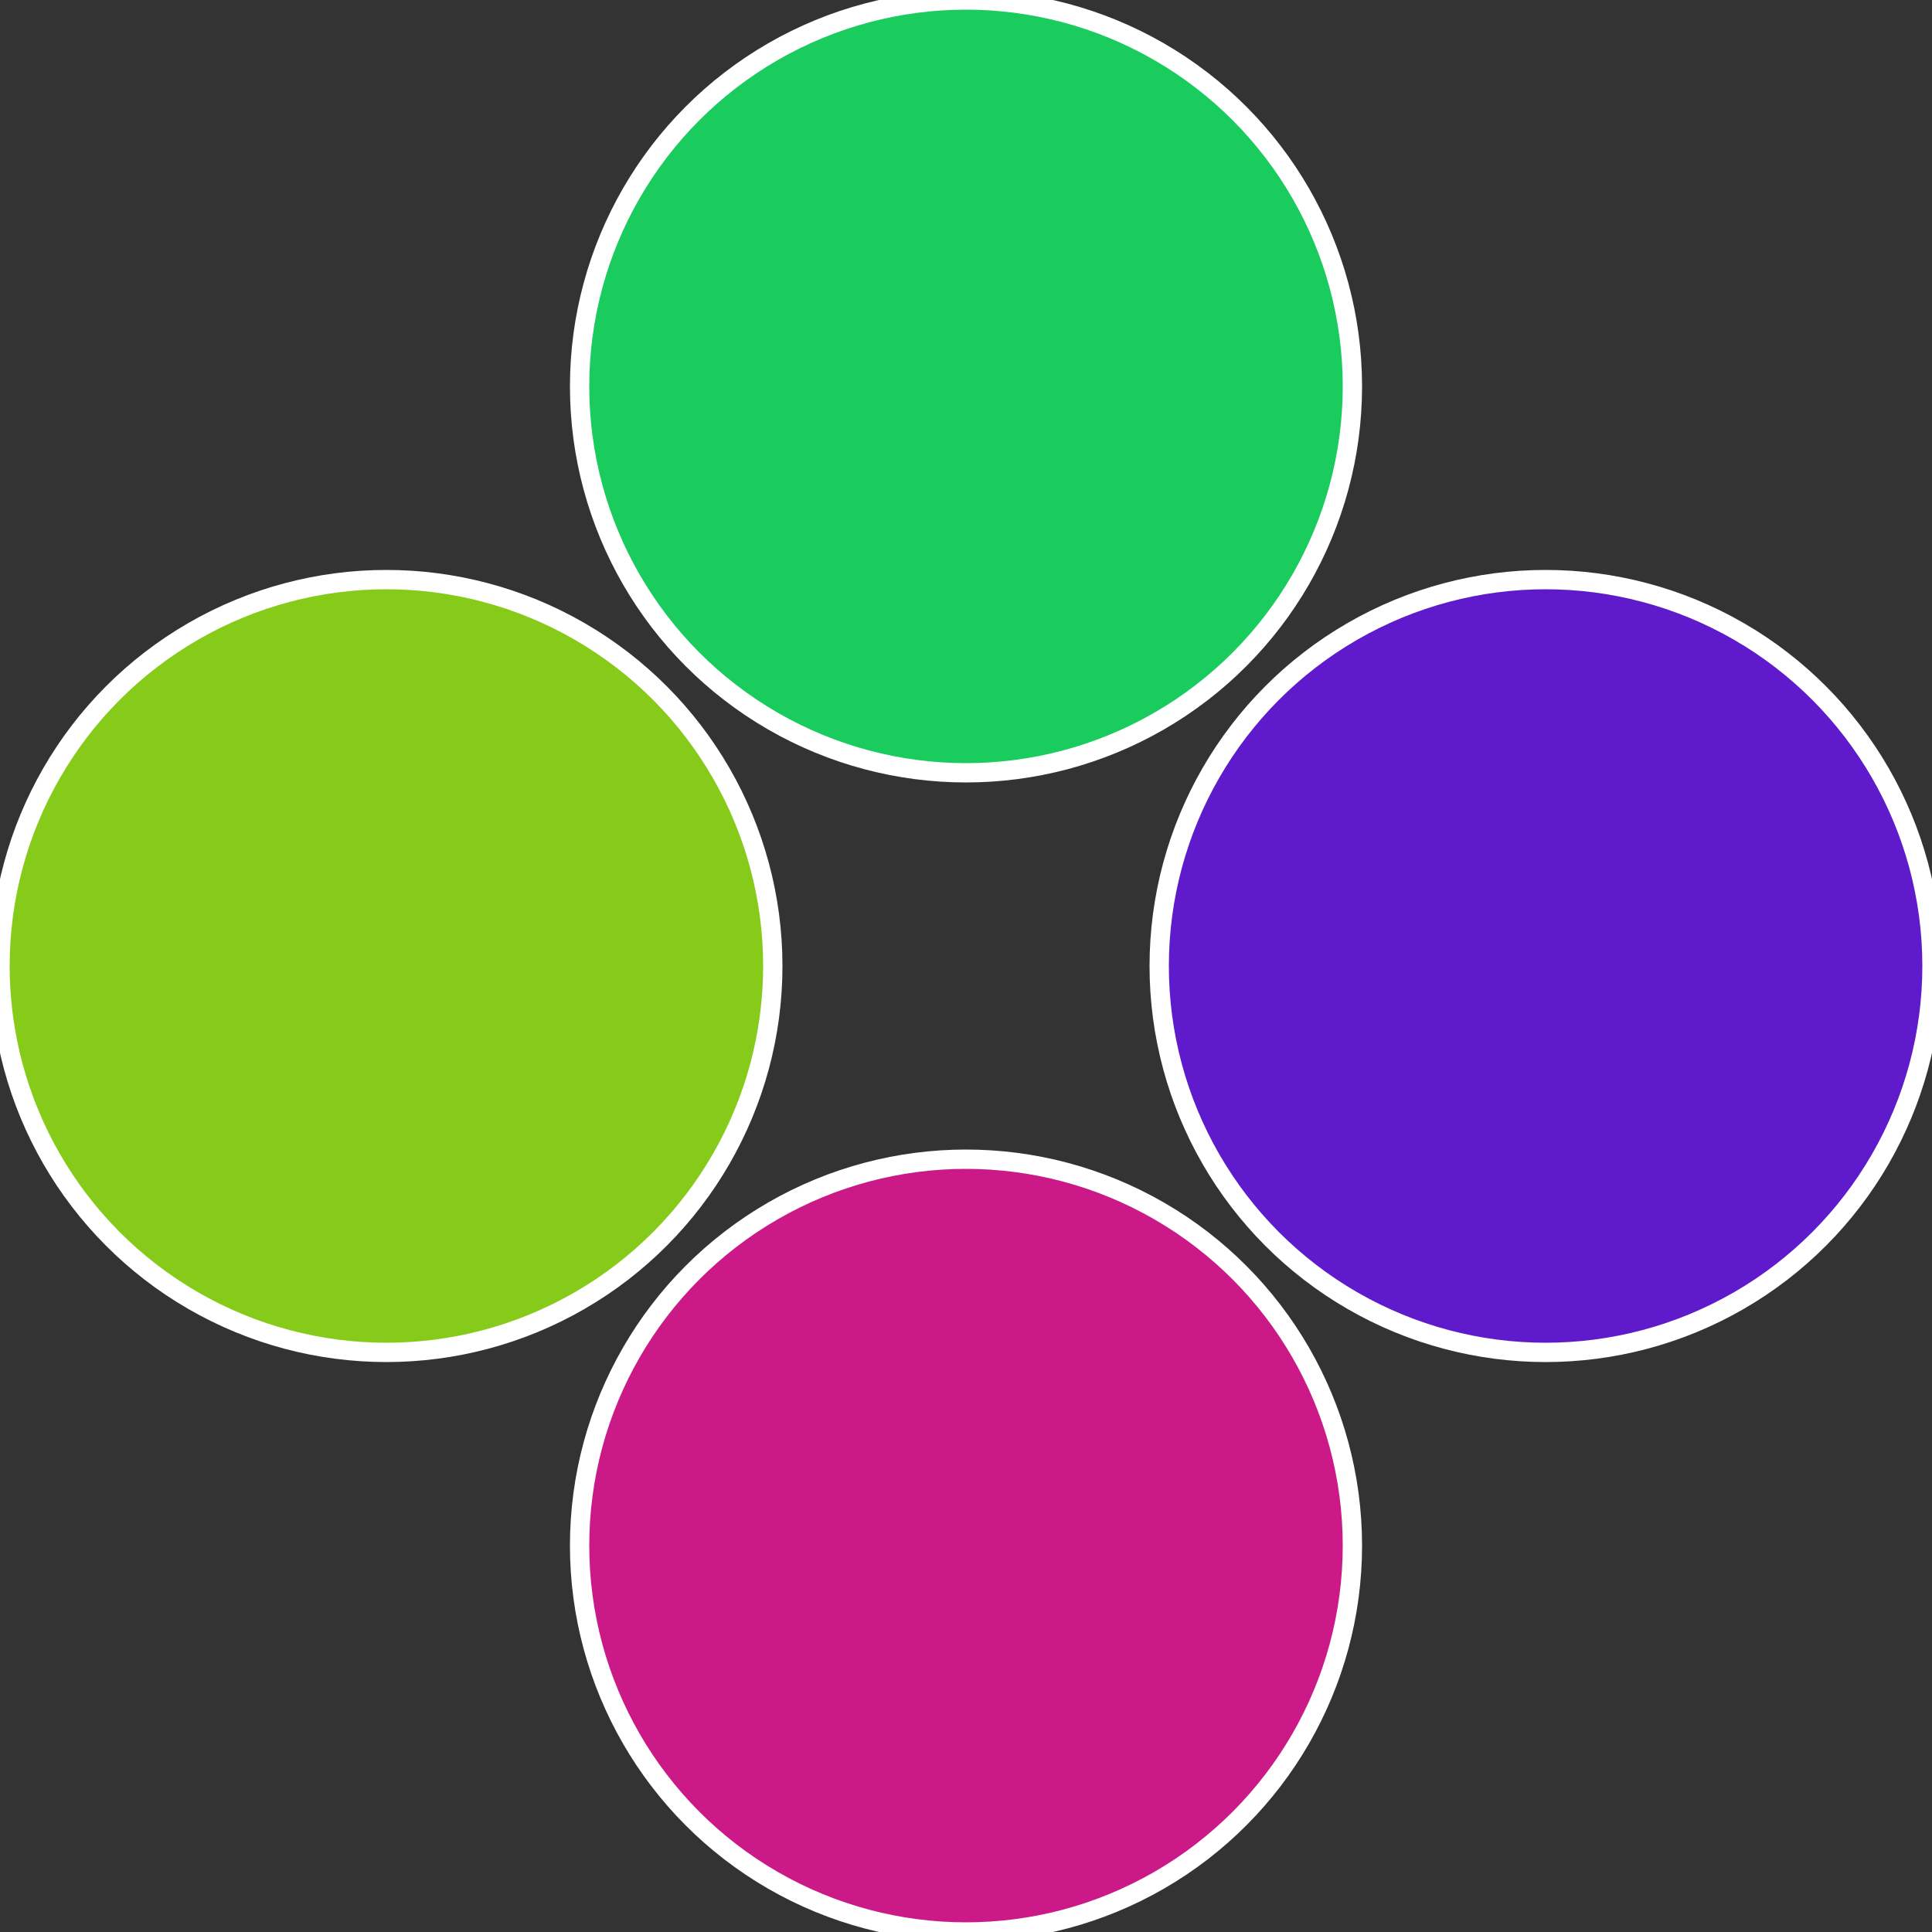
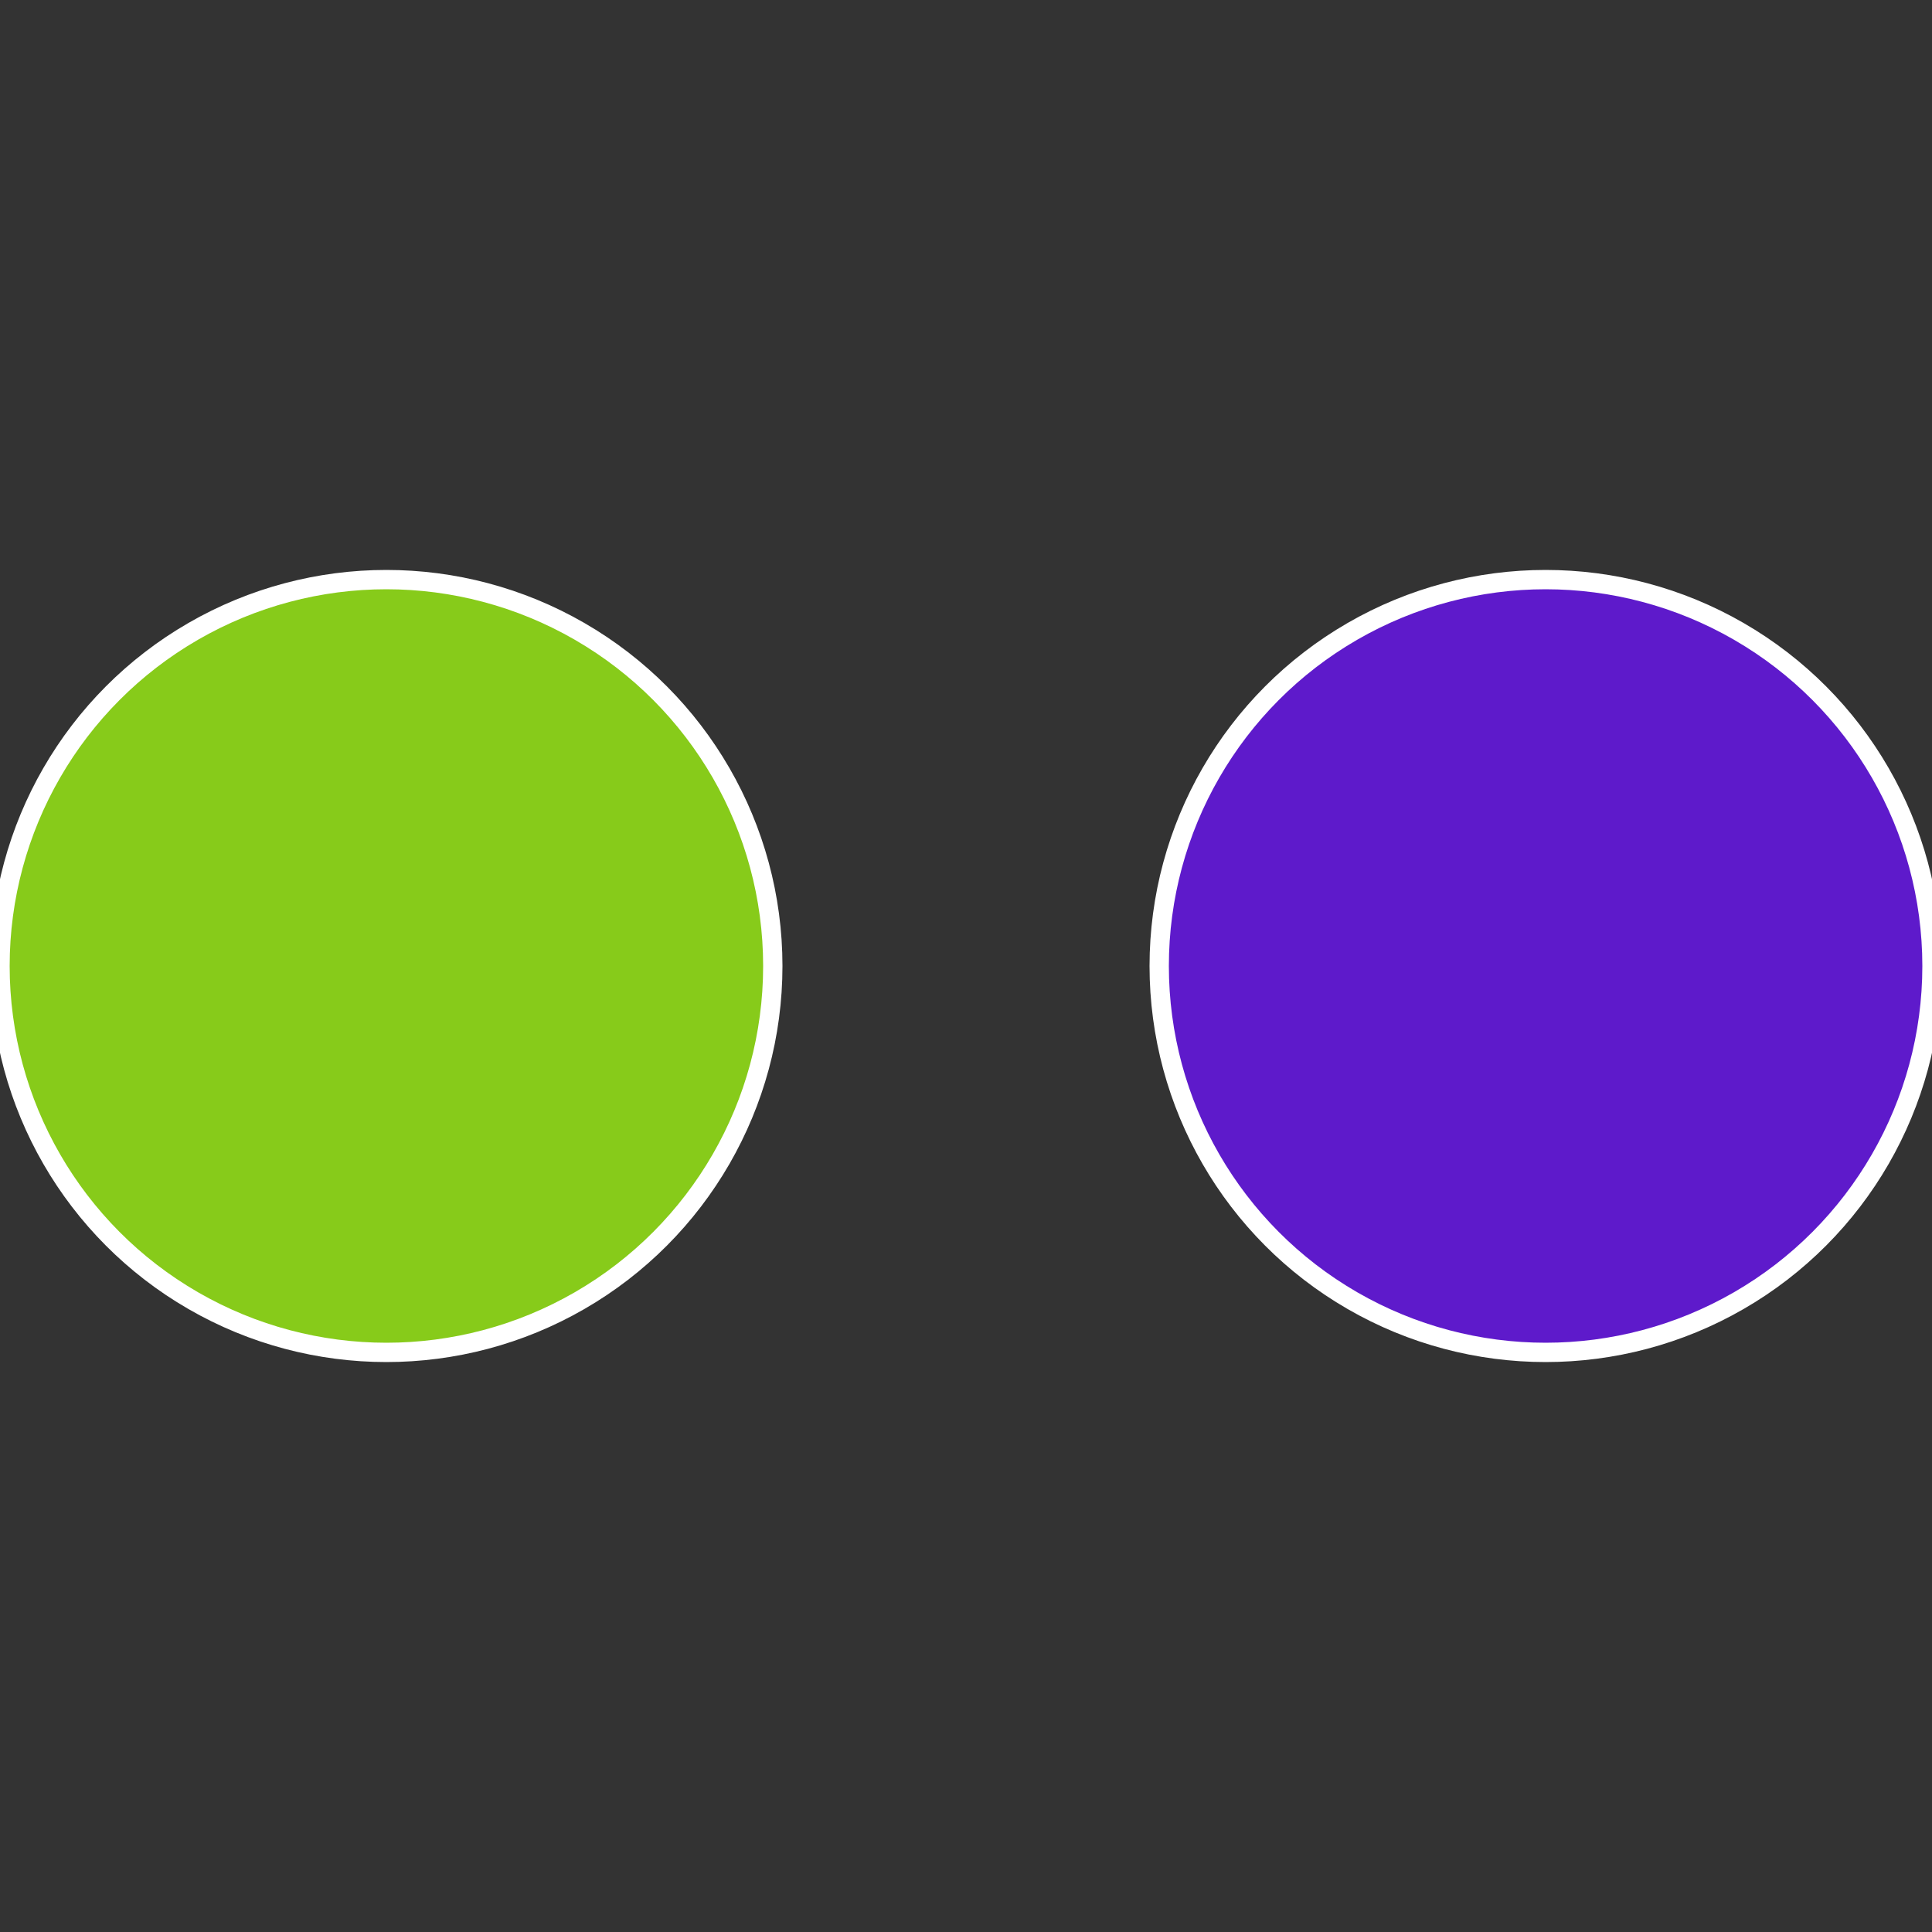
<svg xmlns="http://www.w3.org/2000/svg" width="500" height="500" viewBox="-1 -1 2 2">
  <rect x="-1" y="-1" width="2" height="2" fill="#333333" stroke="none" />
  <circle cx="0.6" cy="0" r="0.4" fill="#5e1acb" stroke="#fff" stroke-width="1%" />
-   <circle cx="3.6739403974421E-17" cy="0.6" r="0.4" fill="#cb1a87" stroke="#fff" stroke-width="1%" />
  <circle cx="-0.6" cy="7.3478807948841E-17" r="0.4" fill="#87cb1a" stroke="#fff" stroke-width="1%" />
-   <circle cx="-1.1021821192326E-16" cy="-0.6" r="0.4" fill="#1acb5e" stroke="#fff" stroke-width="1%" />
</svg>